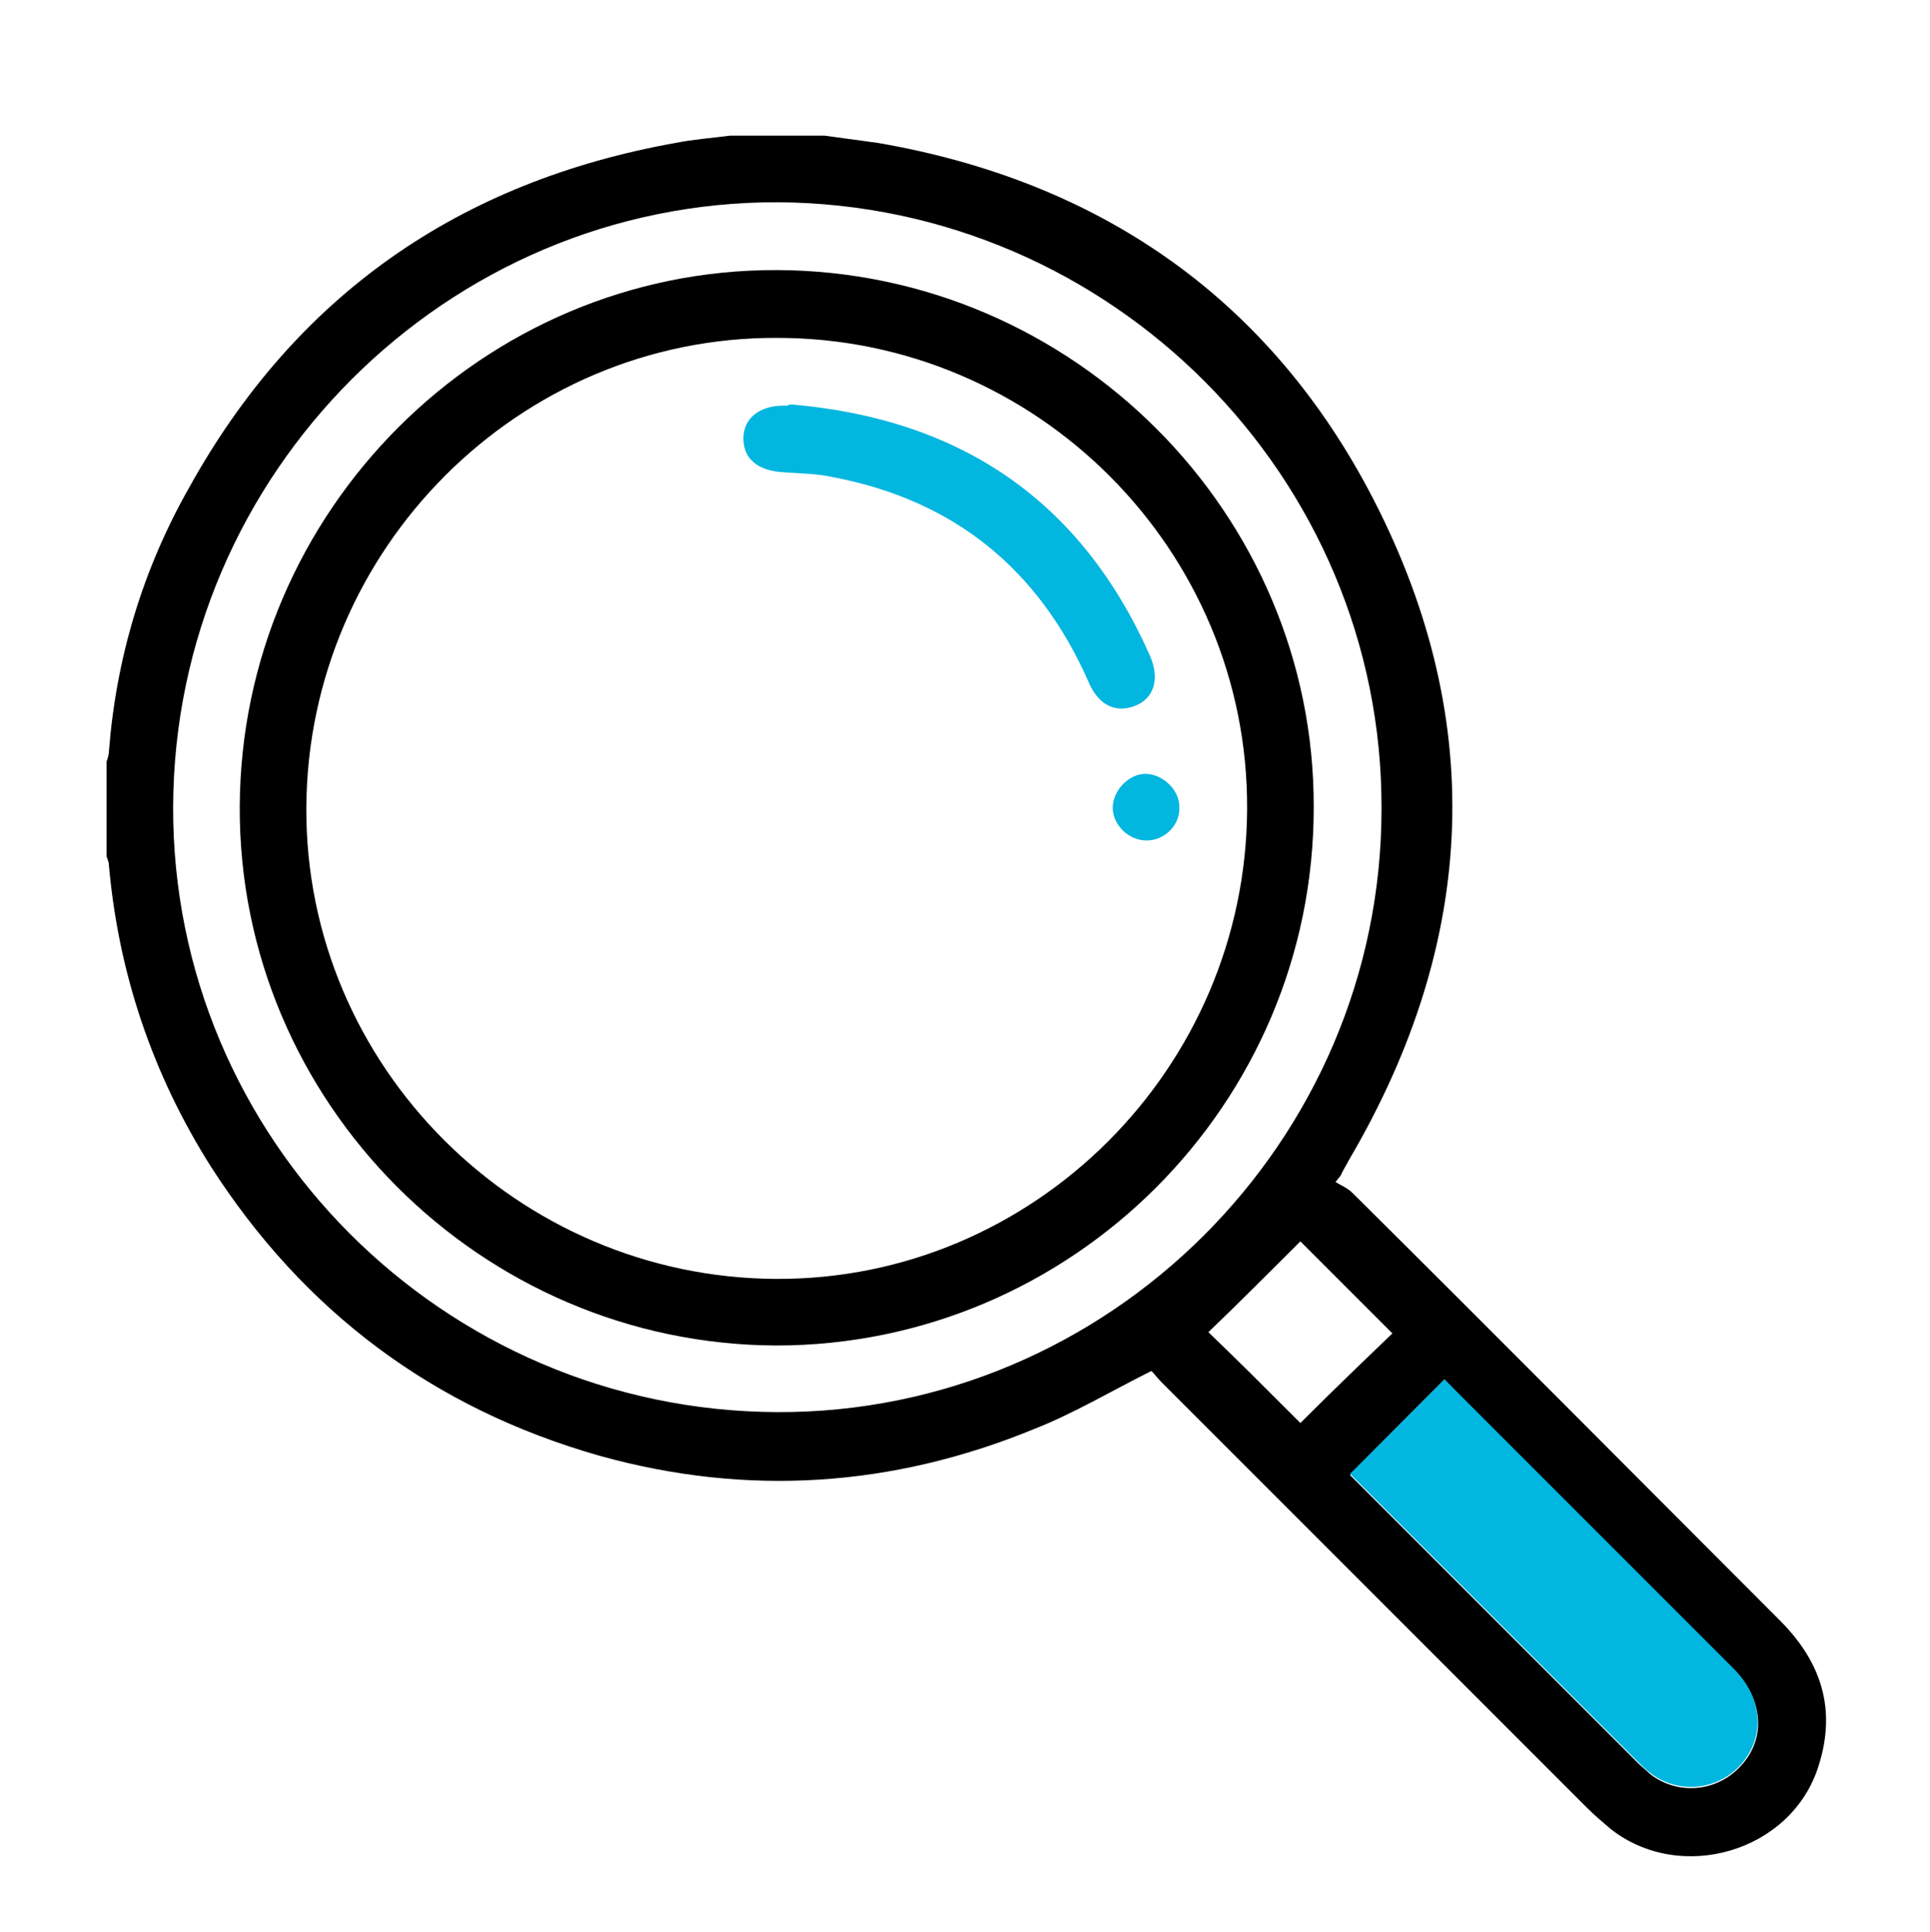
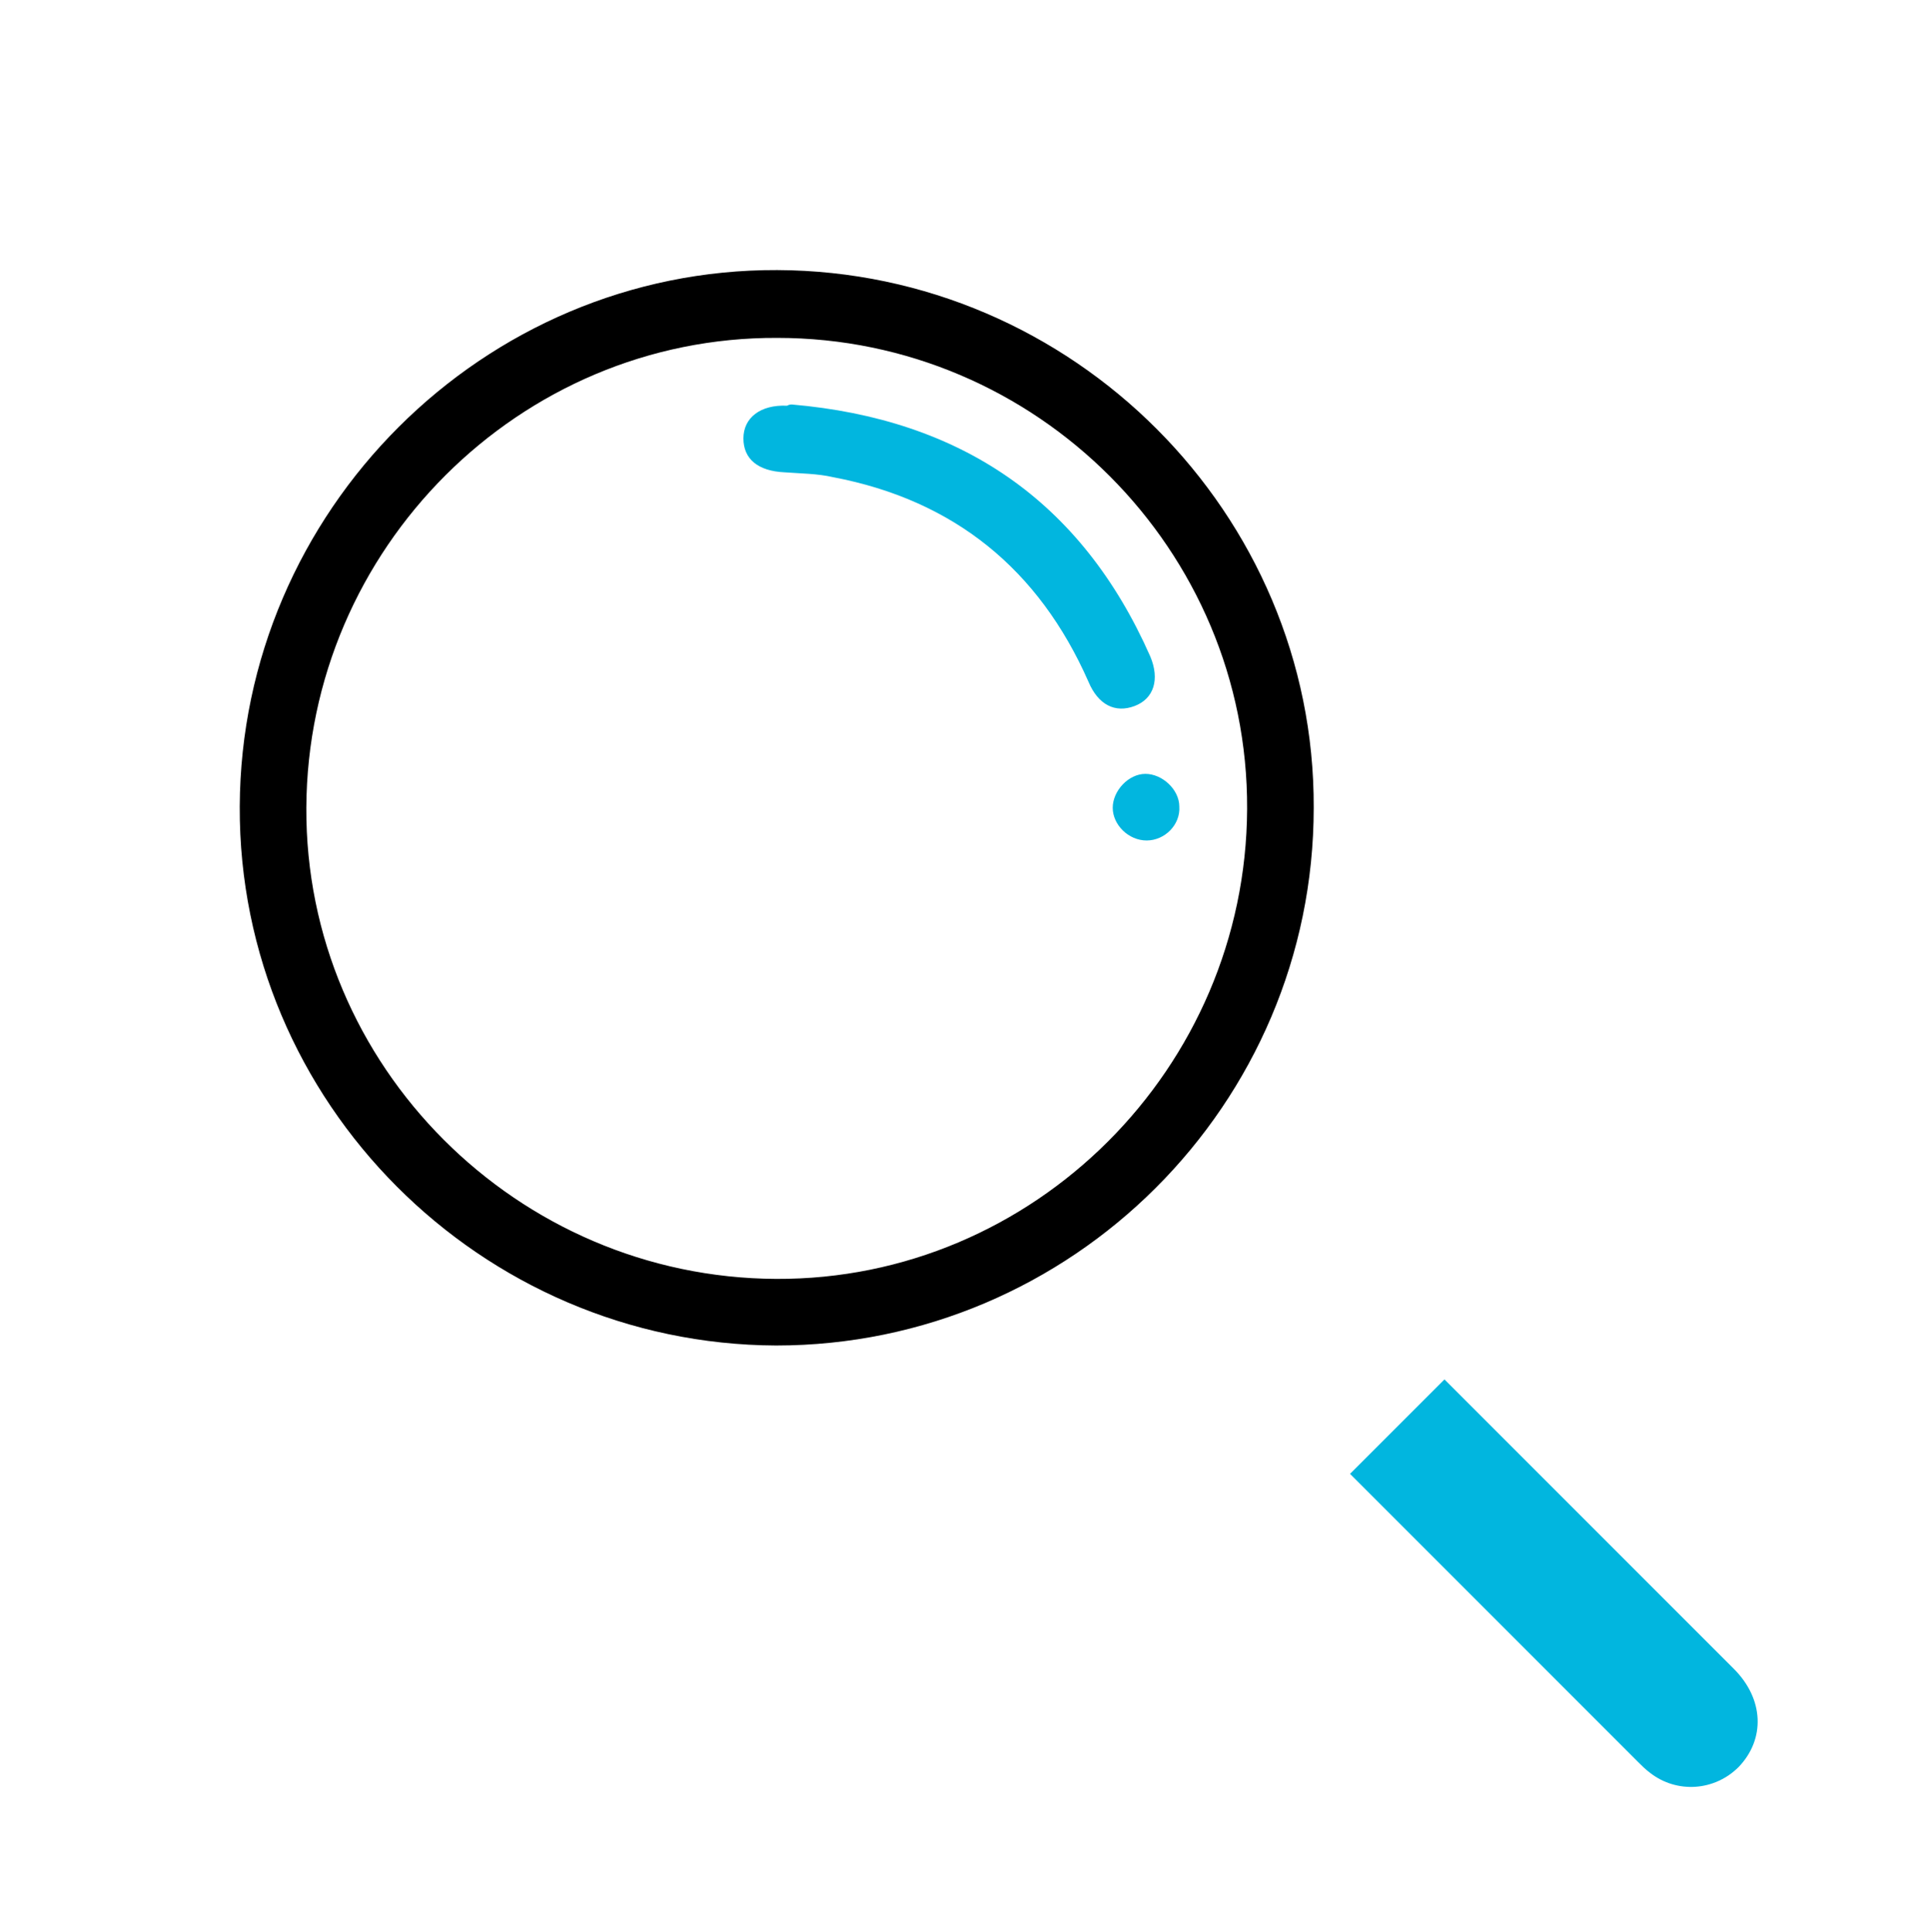
<svg xmlns="http://www.w3.org/2000/svg" version="1.1" id="Calque_2_00000022529211730066724360000014081792994991447718_" x="0px" y="0px" viewBox="0 0 159.4 159.5" style="enable-background:new 0 0 159.4 159.5;" xml:space="preserve">
  <style type="text/css">
	.st0{fill:#01B6DF;}
</style>
-   <path d="M275.1,207.2" />
  <g>
    <g>
-       <path d="M68.1,11.2c1.5,0.2,2.9,0.4,4.4,0.6c18,3.1,31.9,12.5,40.5,28.6c9.9,18.6,9.1,37.2-1.6,55.4c-0.2,0.4-0.4,0.7-0.6,1.1    c0,0.1-0.1,0.2-0.5,0.7c0.5,0.3,1,0.5,1.4,0.9c11.8,11.7,23.5,23.5,35.3,35.3c3.4,3.4,4.7,7.3,3.2,12c-2.2,7.1-11.4,9.8-17.2,5.2    c-0.7-0.6-1.3-1.1-2-1.8c-11.7-11.7-23.3-23.3-35-35c-0.4-0.4-0.7-0.8-0.9-1c-3.4,1.7-6.4,3.5-9.7,4.8    c-11.7,4.8-23.7,5.6-35.9,2.2c-13.7-3.9-24.4-11.9-32.1-23.9c-4.8-7.6-7.6-15.9-8.4-24.8c0-0.3-0.1-0.5-0.2-0.8c0-2.6,0-5.2,0-7.8    c0.1-0.3,0.2-0.6,0.2-0.9c0.6-7.7,2.8-15,6.6-21.7C24.4,24.4,37.9,15,55.8,11.8c1.5-0.3,3-0.4,4.5-0.6    C62.9,11.2,65.5,11.2,68.1,11.2z M14.3,66.6c-0.1,27.4,22.3,49.9,49.9,50c27.3,0.1,49.9-22.3,49.9-49.8    c0.1-27.4-22.3-49.9-49.8-50.1C36.9,16.6,14.4,39.1,14.3,66.6z M119.3,113.9c-2.6,2.6-5.2,5.2-7.8,7.9c0,0,0.1,0.1,0.3,0.3    c7.8,7.8,15.7,15.7,23.5,23.5c0.3,0.3,0.7,0.6,1,0.9c2.2,1.7,5.3,1.5,7.3-0.5c2.3-2.3,2.1-5.6-0.4-8.1c-5.9-6-11.9-11.9-17.8-17.8    C123.2,117.9,121.1,115.8,119.3,113.9z M107.4,117.5c2.6-2.6,5.2-5.1,7.6-7.4c-2.9-2.9-5.5-5.5-7.6-7.6c-2.5,2.5-5,5-7.6,7.5    C102.1,112.2,104.6,114.7,107.4,117.5z" />
      <path class="st0" d="M119.3,113.9c1.9,1.9,4,4,6.1,6.1c5.9,5.9,11.9,11.9,17.8,17.8c2.5,2.5,2.6,5.8,0.4,8.1c-2,2-5.1,2.2-7.3,0.5    c-0.4-0.3-0.7-0.6-1-0.9c-7.8-7.8-15.7-15.7-23.5-23.5c-0.2-0.2-0.3-0.3-0.3-0.3C114,119.2,116.6,116.6,119.3,113.9z" />
      <path d="M64.1,111.1C39.7,111,19.7,91,19.8,66.6c0.1-24.4,20.1-44.4,44.4-44.3c24.4,0.1,44.4,20.1,44.3,44.4    C108.5,91.2,88.5,111.1,64.1,111.1z M64.2,27.9c-21.3-0.1-38.8,17.4-38.9,38.8c-0.1,21.3,17.4,38.8,38.8,38.9    c21.3,0.1,38.8-17.4,38.9-38.8C103.1,45.4,85.6,27.9,64.2,27.9z" />
      <path class="st0" d="M65.4,33.4c13.9,1.2,23.9,7.9,29.6,20.8c0.8,1.9,0.3,3.5-1.3,4.1c-1.6,0.6-3-0.1-3.8-2    c-4.1-9.3-11.1-15-21.1-16.9c-1.3-0.3-2.7-0.3-4-0.4c-2.2-0.1-3.4-1.1-3.4-2.8c0-1.7,1.4-2.8,3.6-2.7    C65.2,33.4,65.3,33.4,65.4,33.4z" />
      <path class="st0" d="M94.7,69.4c-1.5,0-2.8-1.3-2.8-2.7c0-1.4,1.3-2.8,2.7-2.8c1.4,0,2.8,1.3,2.8,2.7    C97.5,68.1,96.2,69.4,94.7,69.4z" />
    </g>
  </g>
</svg>